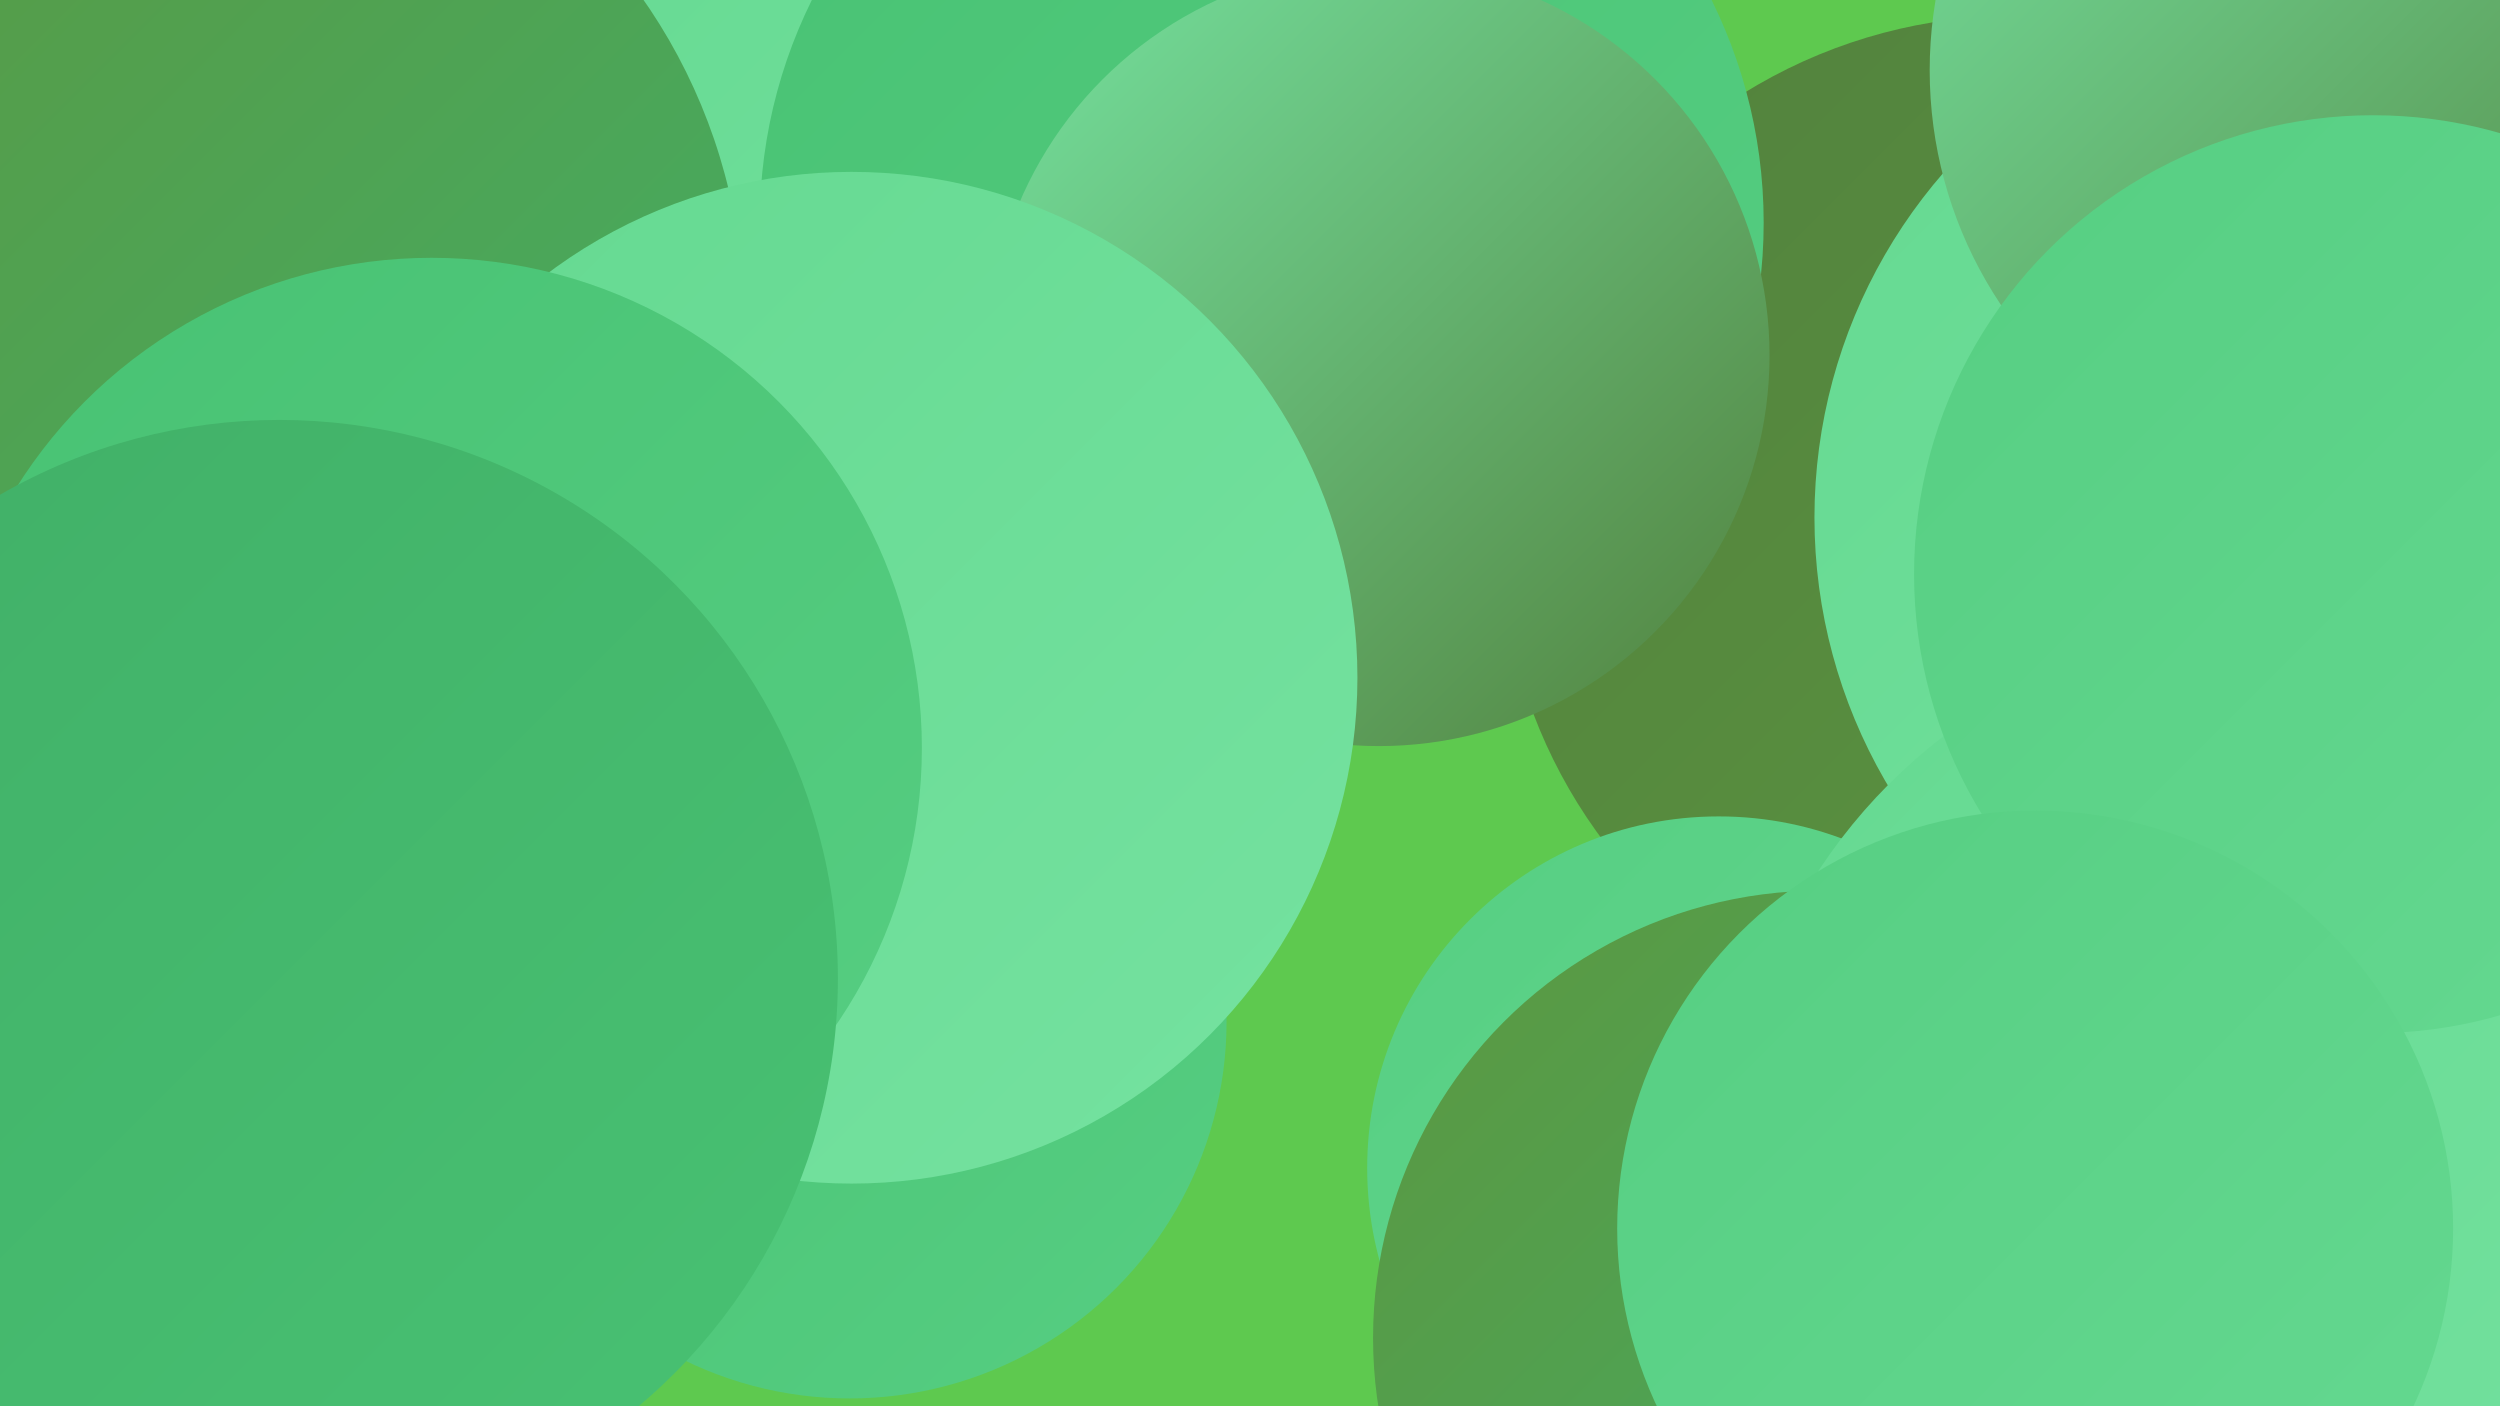
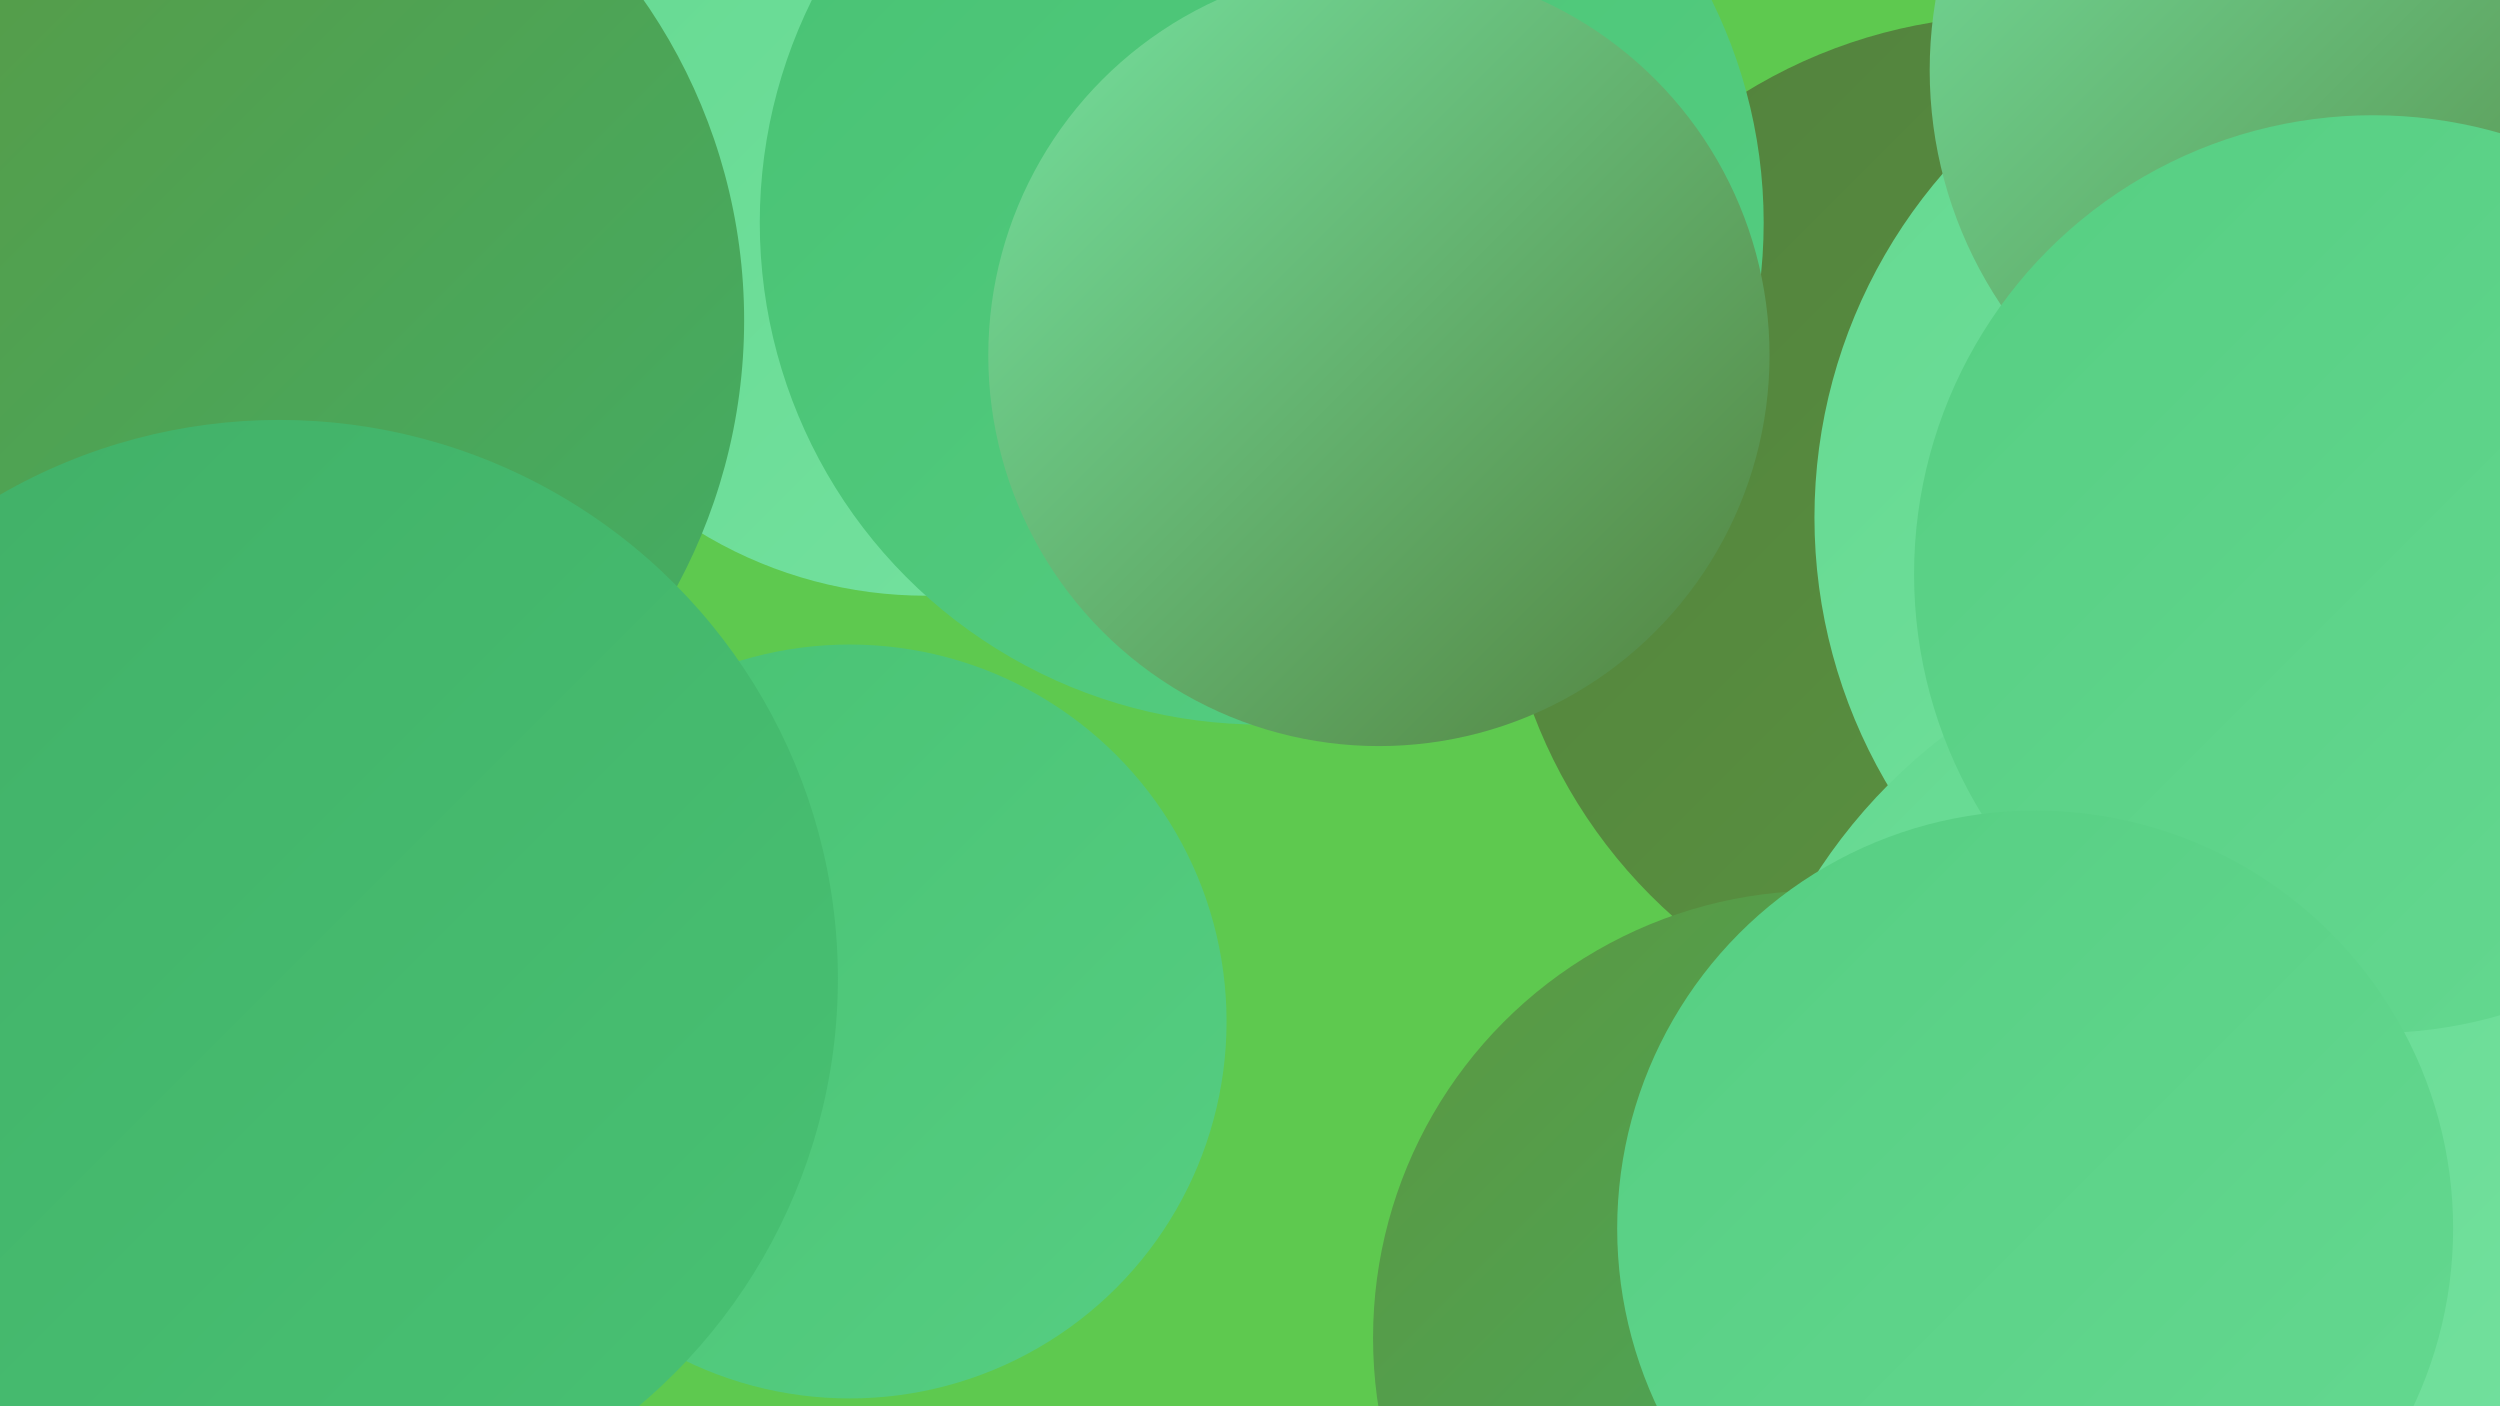
<svg xmlns="http://www.w3.org/2000/svg" width="1280" height="720">
  <defs>
    <linearGradient id="grad0" x1="0%" y1="0%" x2="100%" y2="100%">
      <stop offset="0%" style="stop-color:#52813d;stop-opacity:1" />
      <stop offset="100%" style="stop-color:#5c9740;stop-opacity:1" />
    </linearGradient>
    <linearGradient id="grad1" x1="0%" y1="0%" x2="100%" y2="100%">
      <stop offset="0%" style="stop-color:#5c9740;stop-opacity:1" />
      <stop offset="100%" style="stop-color:#41af67;stop-opacity:1" />
    </linearGradient>
    <linearGradient id="grad2" x1="0%" y1="0%" x2="100%" y2="100%">
      <stop offset="0%" style="stop-color:#41af67;stop-opacity:1" />
      <stop offset="100%" style="stop-color:#48c273;stop-opacity:1" />
    </linearGradient>
    <linearGradient id="grad3" x1="0%" y1="0%" x2="100%" y2="100%">
      <stop offset="0%" style="stop-color:#48c273;stop-opacity:1" />
      <stop offset="100%" style="stop-color:#56ce82;stop-opacity:1" />
    </linearGradient>
    <linearGradient id="grad4" x1="0%" y1="0%" x2="100%" y2="100%">
      <stop offset="0%" style="stop-color:#56ce82;stop-opacity:1" />
      <stop offset="100%" style="stop-color:#65d991;stop-opacity:1" />
    </linearGradient>
    <linearGradient id="grad5" x1="0%" y1="0%" x2="100%" y2="100%">
      <stop offset="0%" style="stop-color:#65d991;stop-opacity:1" />
      <stop offset="100%" style="stop-color:#75e2a0;stop-opacity:1" />
    </linearGradient>
    <linearGradient id="grad6" x1="0%" y1="0%" x2="100%" y2="100%">
      <stop offset="0%" style="stop-color:#75e2a0;stop-opacity:1" />
      <stop offset="100%" style="stop-color:#52813d;stop-opacity:1" />
    </linearGradient>
  </defs>
  <rect width="1280" height="720" fill="#5ec94f" />
  <circle cx="19" cy="160" r="188" fill="url(#grad6)" />
  <circle cx="33" cy="84" r="236" fill="url(#grad2)" />
  <circle cx="1032" cy="272" r="264" fill="url(#grad0)" />
  <circle cx="1198" cy="265" r="269" fill="url(#grad5)" />
-   <circle cx="880" cy="598" r="180" fill="url(#grad4)" />
  <circle cx="474" cy="83" r="222" fill="url(#grad5)" />
  <circle cx="435" cy="523" r="193" fill="url(#grad3)" />
-   <circle cx="341" cy="356" r="233" fill="url(#grad4)" />
  <circle cx="94" cy="164" r="287" fill="url(#grad1)" />
  <circle cx="1166" cy="600" r="281" fill="url(#grad5)" />
  <circle cx="932" cy="685" r="229" fill="url(#grad1)" />
  <circle cx="646" cy="114" r="257" fill="url(#grad3)" />
  <circle cx="1204" cy="36" r="216" fill="url(#grad6)" />
  <circle cx="706" cy="182" r="200" fill="url(#grad6)" />
-   <circle cx="436" cy="347" r="259" fill="url(#grad5)" />
  <circle cx="1215" cy="294" r="235" fill="url(#grad4)" />
-   <circle cx="221" cy="383" r="251" fill="url(#grad3)" />
  <circle cx="4" cy="502" r="227" fill="url(#grad1)" />
  <circle cx="143" cy="501" r="286" fill="url(#grad2)" />
  <circle cx="1042" cy="629" r="214" fill="url(#grad4)" />
</svg>